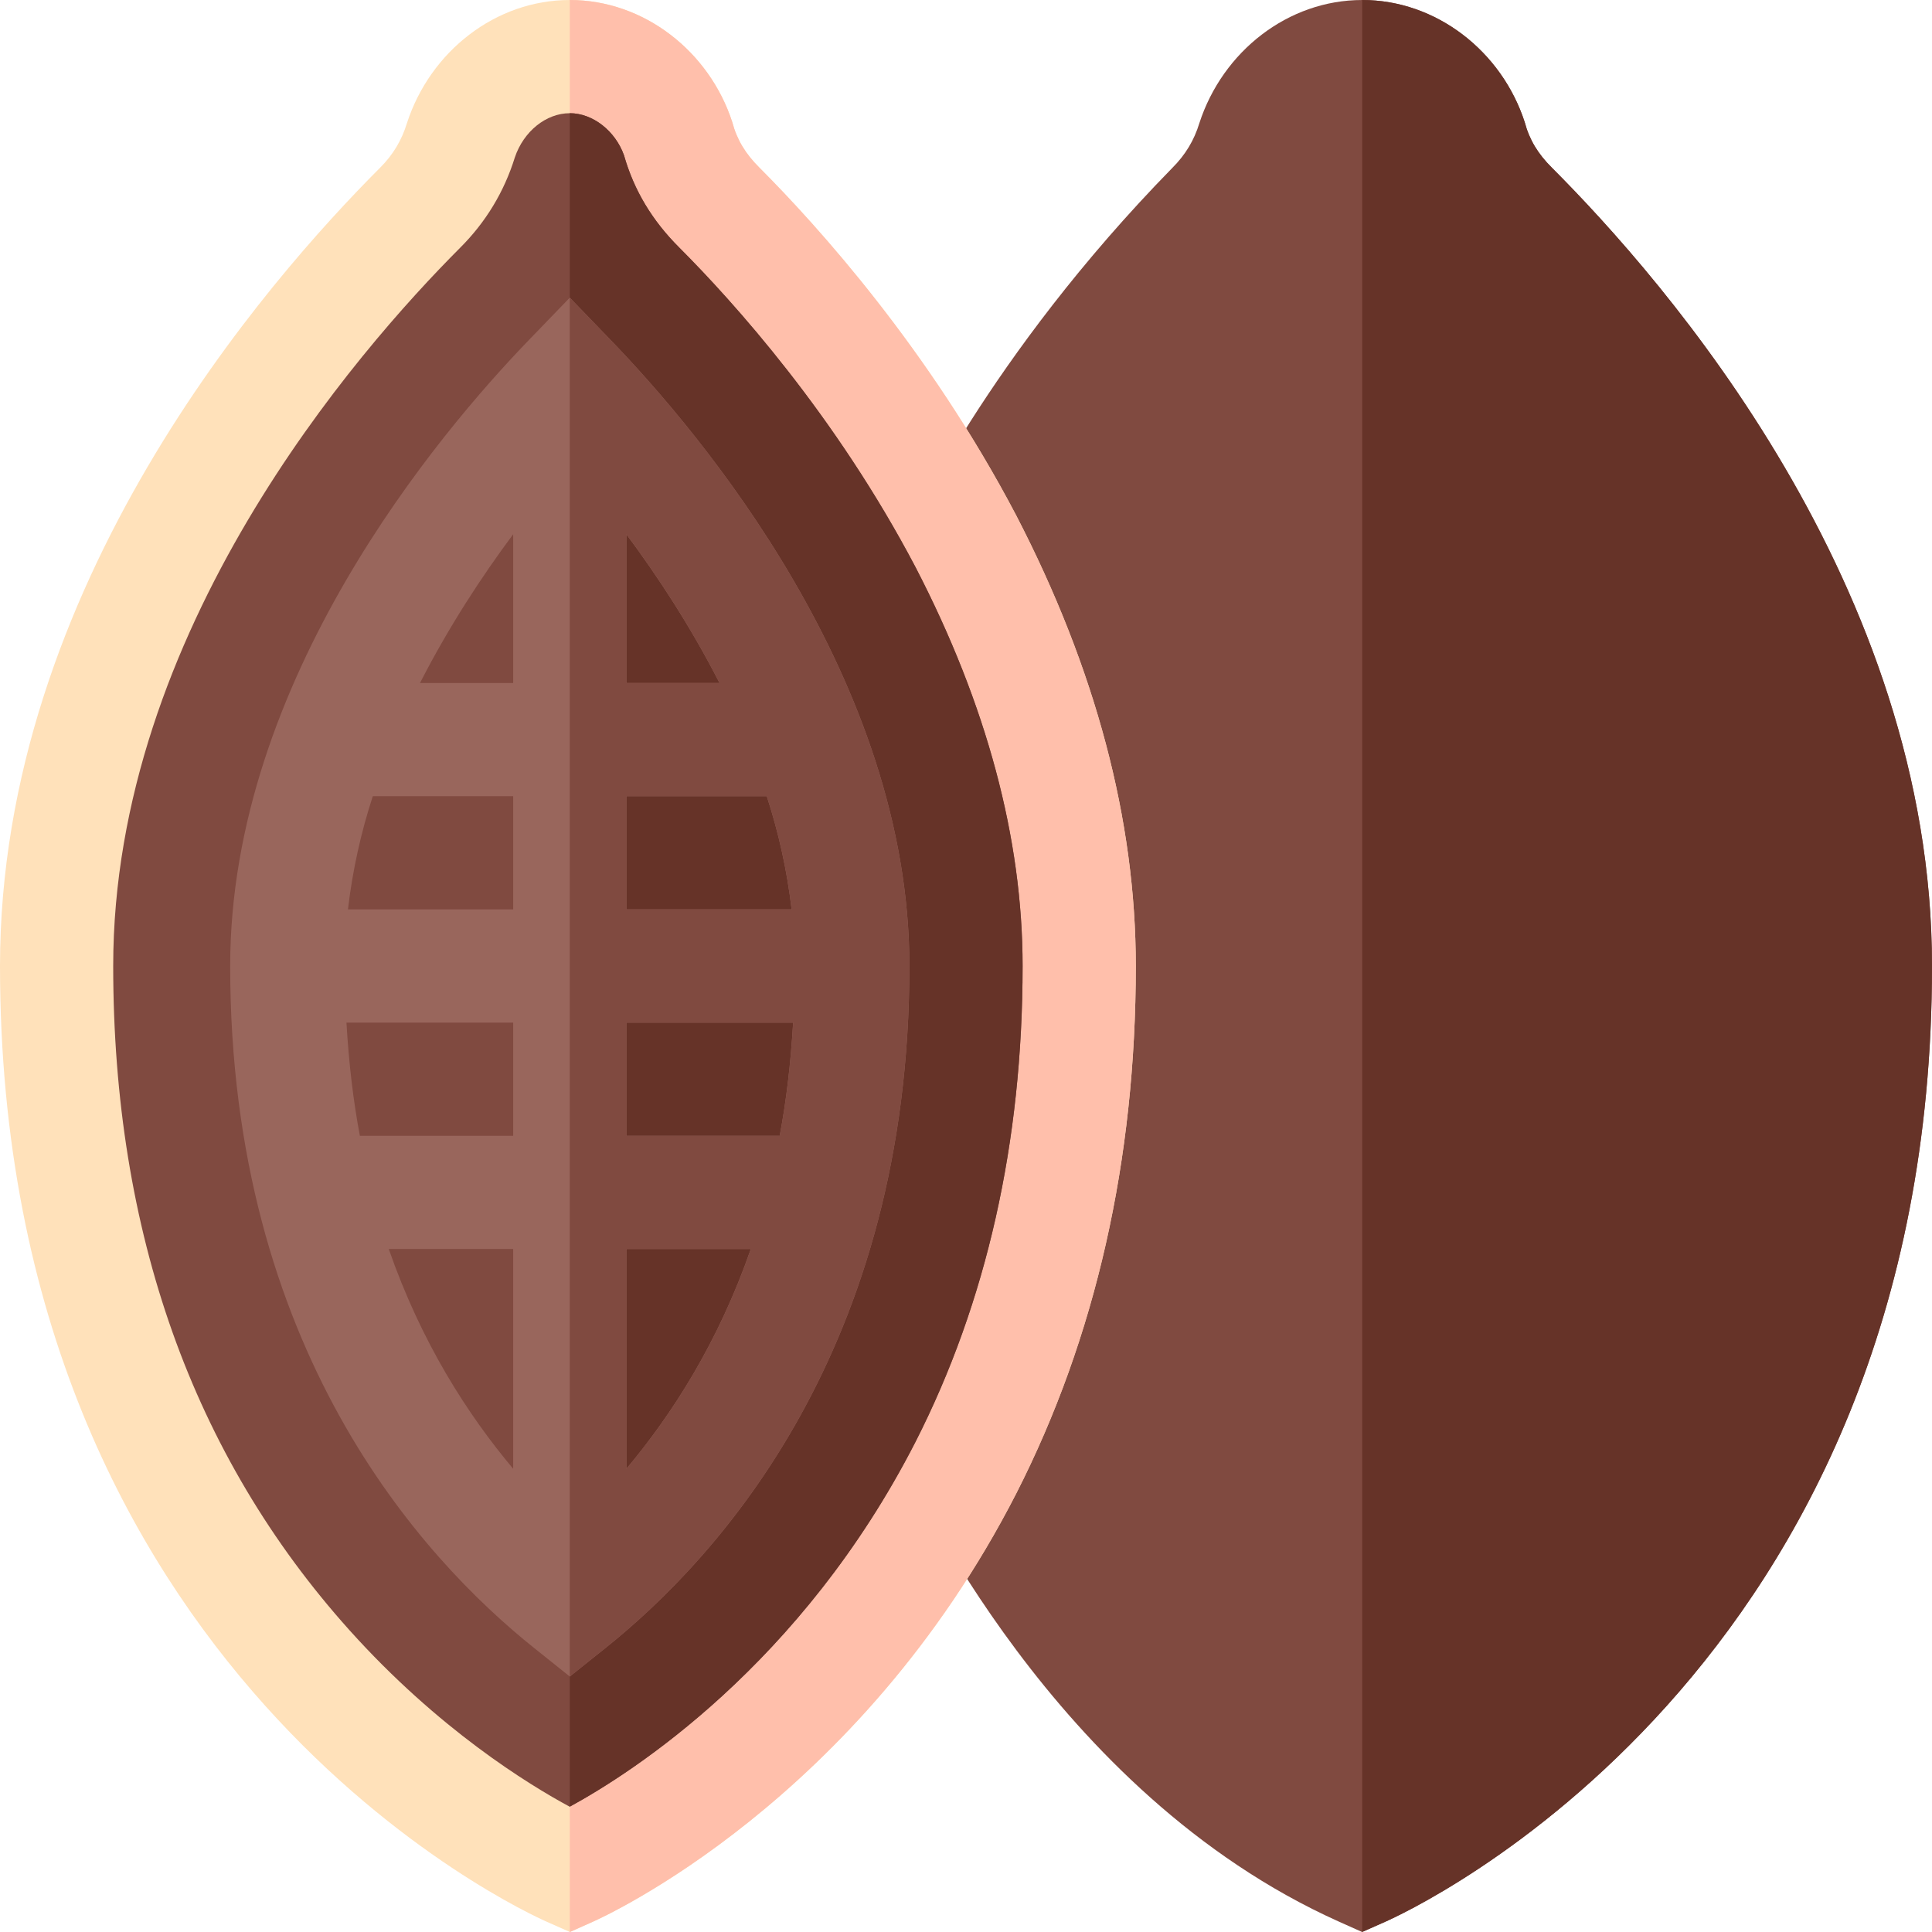
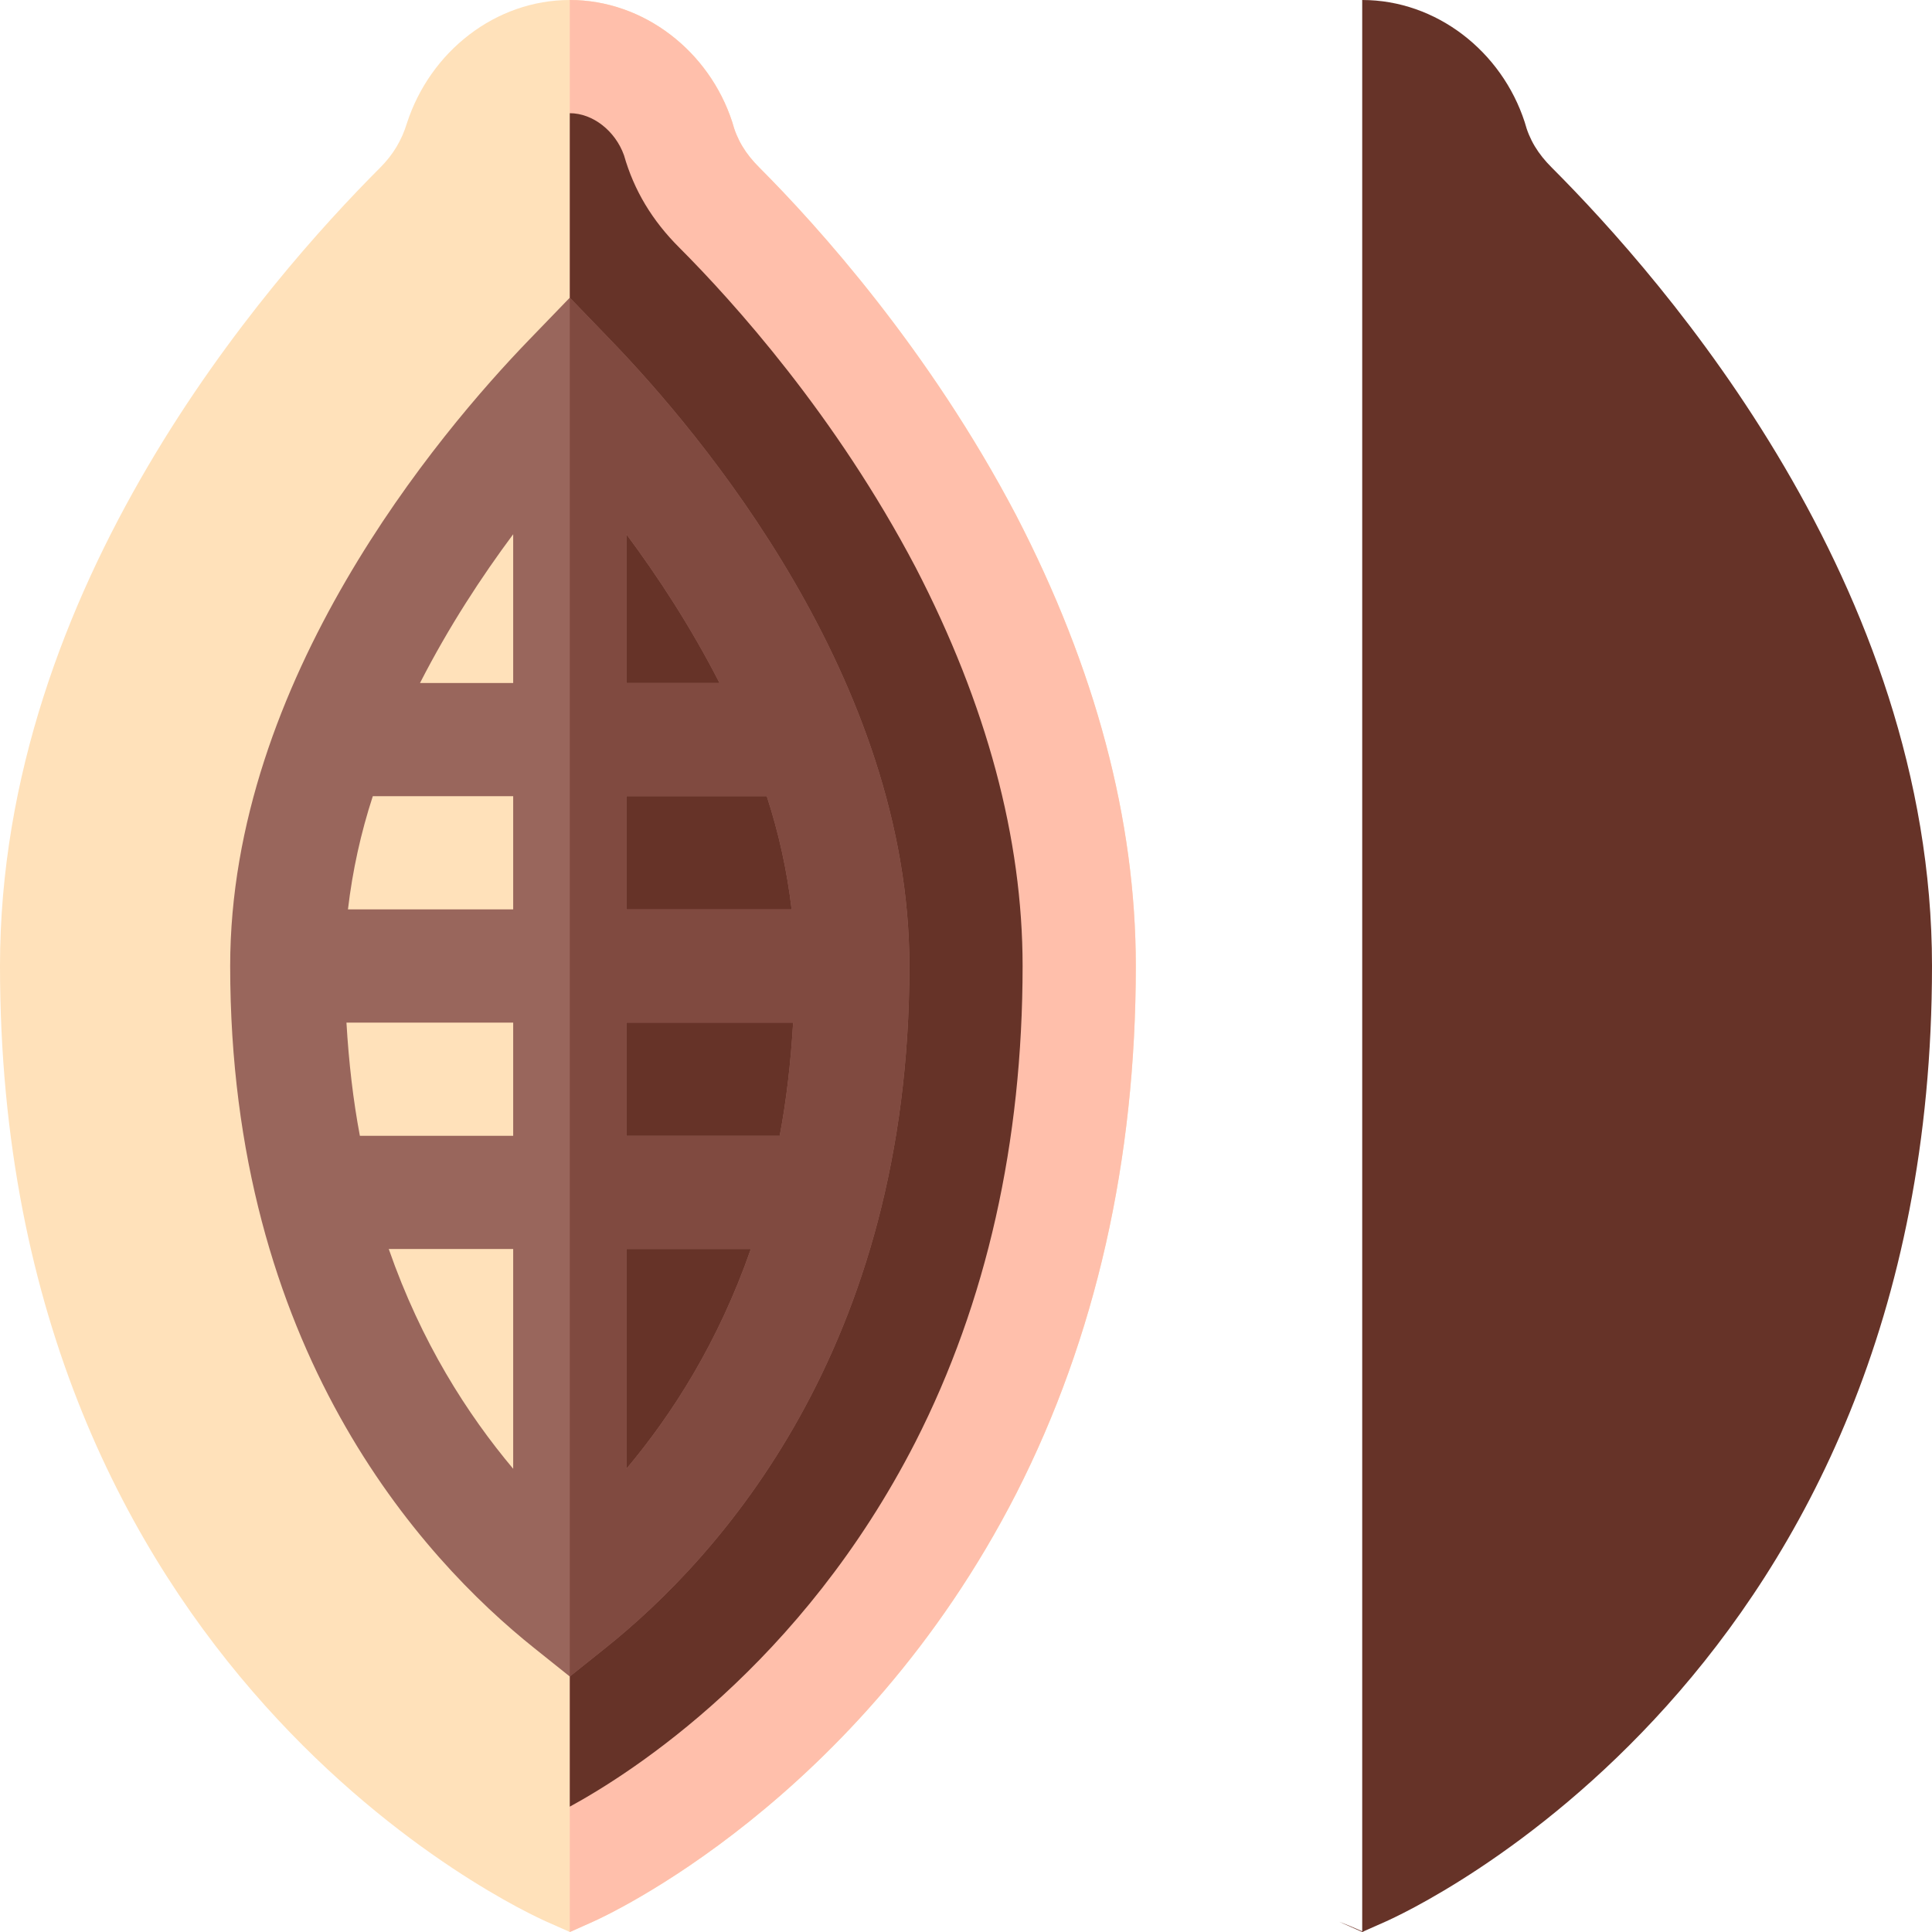
<svg xmlns="http://www.w3.org/2000/svg" id="Capa_1" enable-background="new 0 0 512 512" height="512" viewBox="0 0 512 512" width="512">
  <g>
    <g>
      <g>
        <g>
          <g>
-             <path d="m360.971 512-6.094-2.725c-76.506-34.309-112.888-117.355-115.723-120.355 1.796-4.862 31.846-50.749 31.846-132.92 0-58.903-30.117-108.093-31.934-112.573 1.991-3.012 22.421-48.65 71.602-98.921 3.486-3.486 5.801-7.339 7.178-11.88 6.181-19.014 23.496-32.626 43.154-32.626s36.973 13.612 43.066 32.377c1.23 4.673 3.545 8.423 7.148 12.012 30.001 30.044 100.786 110.786 100.786 211.611 0 187.588-139.018 250.668-144.906 253.29z" fill="#804a40" />
+             <path d="m360.971 512-6.094-2.725s36.973 13.612 43.066 32.377c1.23 4.673 3.545 8.423 7.148 12.012 30.001 30.044 100.786 110.786 100.786 211.611 0 187.588-139.018 250.668-144.906 253.29z" fill="#804a40" />
          </g>
        </g>
      </g>
    </g>
    <path d="m367.094 509.29c5.888-2.622 144.906-65.702 144.906-253.29 0-100.825-70.785-181.567-100.785-211.611-3.604-3.589-5.918-7.339-7.148-12.012-6.094-18.765-23.409-32.377-43.067-32.377v511.987z" fill="#663328" />
    <g>
      <g>
        <path d="m151.029 512-6.123-2.71c-5.888-2.622-144.906-65.702-144.906-253.29 0-100.825 70.785-181.567 100.785-211.611 3.369-3.369 5.684-7.222 7.061-11.763 6.181-19.014 23.496-32.626 43.154-32.626s36.973 13.612 43.066 32.377c1.23 4.673 3.545 8.423 7.148 12.012 15.527 15.557 45 48.193 68.057 92.139 21.065 40.649 31.729 80.815 31.729 119.472 0 51.445-10.635 98.452-31.641 139.702-41.836 81.782-109.395 112.299-112.236 113.573z" fill="#ffe1ba" />
      </g>
    </g>
    <path d="m151.029 512 6.094-2.725c2.842-1.274 70.4-31.791 112.236-113.573 21.006-41.25 31.641-88.257 31.641-139.702 0-38.657-10.664-78.823-31.729-119.473-23.057-43.945-52.529-76.582-68.057-92.139-3.604-3.589-5.918-7.339-7.148-12.012-6.093-18.764-23.408-32.376-43.066-32.376v511.987z" fill="#ffbfab" />
-     <path d="m150.971 478.799c-10.917-5.89-34.83-20.566-58.399-46.83-41.52-46.264-62.572-105.469-62.572-175.969 0-88.69 64.348-162.707 92.014-190.414 6.74-6.74 11.595-14.77 14.419-23.857 2.32-6.915 8.287-11.729 14.567-11.729 6.083 0 12.052 4.667 14.371 11.166 2.646 9.271 7.455 17.289 14.674 24.479 14.25 14.277 41.418 44.356 62.625 84.752 18.798 36.298 28.33 71.827 28.33 105.603 0 46.694-9.546 89.116-28.374 126.089-30.248 59.13-75.311 87.81-91.655 96.71z" fill="#804a40" />
    <path d="m242.626 382.089c18.828-36.973 28.374-79.395 28.374-126.089 0-33.776-9.532-69.305-28.33-105.603-21.207-40.396-48.375-70.475-62.625-84.752-7.22-7.19-12.028-15.209-14.674-24.479-2.319-6.499-8.288-11.166-14.371-11.166v448.783c16.367-8.917 61.395-37.597 91.626-96.694z" fill="#663328" />
    <path d="m161.781 90.063-10.781-11.177-10.781 11.162c-23.819 24.653-79.219 90.161-79.219 165.952 0 101.309 50.537 156.782 80.654 180.82l9.346 7.471 9.346-7.471c30.117-24.038 80.654-79.511 80.654-180.82 0-75.747-55.4-141.284-79.219-165.937zm-69.968 180.937h44.187v30h-40.629c-1.773-9.36-2.934-19.389-3.558-30zm74.187-129.412c8.355 11.232 17.06 24.507 24.684 39.412h-24.684zm-30 39.412h-24.692c7.626-14.908 16.333-28.191 24.692-39.421zm0 30v30h-43.788c1.203-10.265 3.42-20.292 6.583-30zm30 60h44.187c-.624 10.611-1.785 20.64-3.558 30h-40.629zm0-30v-30h37.202c3.164 9.71 5.381 19.737 6.584 30zm-62.974 90h32.974v58.246c-12.134-14.46-24.333-33.433-32.974-58.246zm62.974 58.246v-58.246h32.974c-8.641 24.813-20.84 43.786-32.974 58.246z" fill="#99665c" />
    <path d="m160.346 436.82c30.117-24.038 80.654-79.511 80.654-180.82 0-75.747-55.4-141.284-79.219-165.938l-10.781-11.176v365.405zm5.654-295.232c8.355 11.232 17.06 24.507 24.684 39.412h-24.684zm0 69.412h37.202c3.164 9.71 5.381 19.737 6.584 30h-43.786zm0 60h44.187c-.624 10.611-1.785 20.64-3.558 30h-40.629zm0 60h32.974c-8.641 24.813-20.839 43.786-32.974 58.246z" fill="#804a40" />
  </g>
</svg>